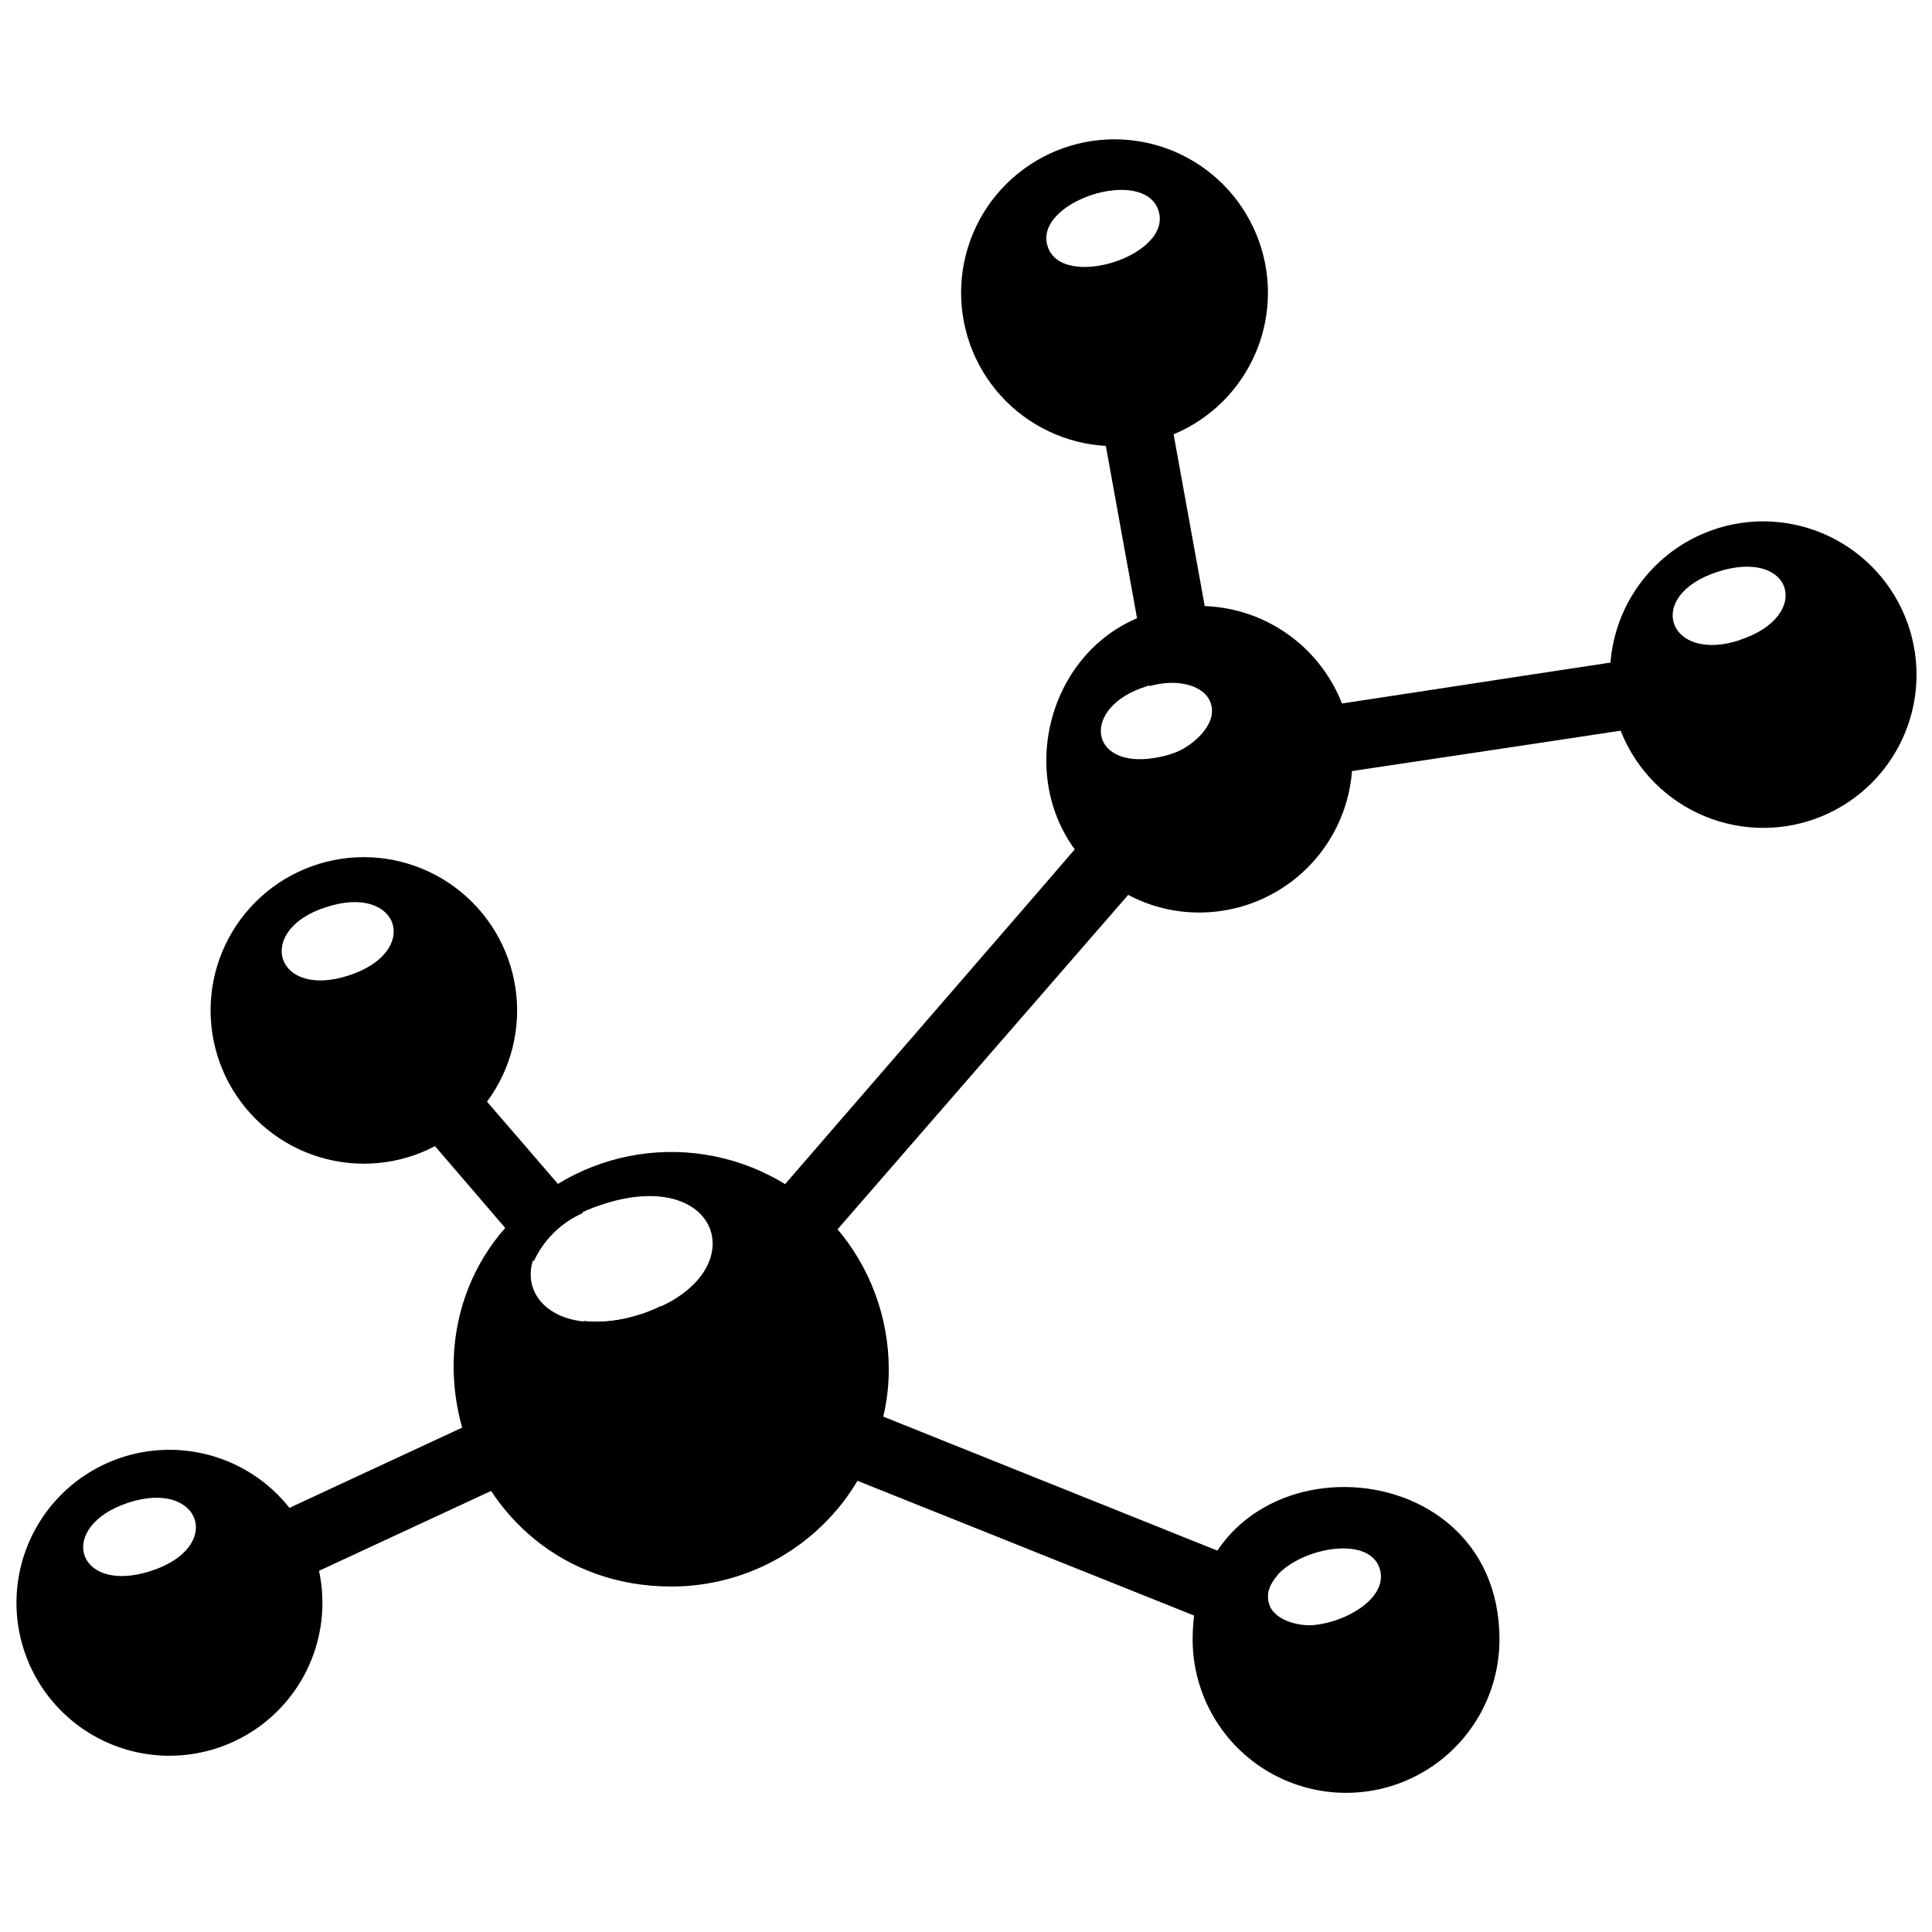
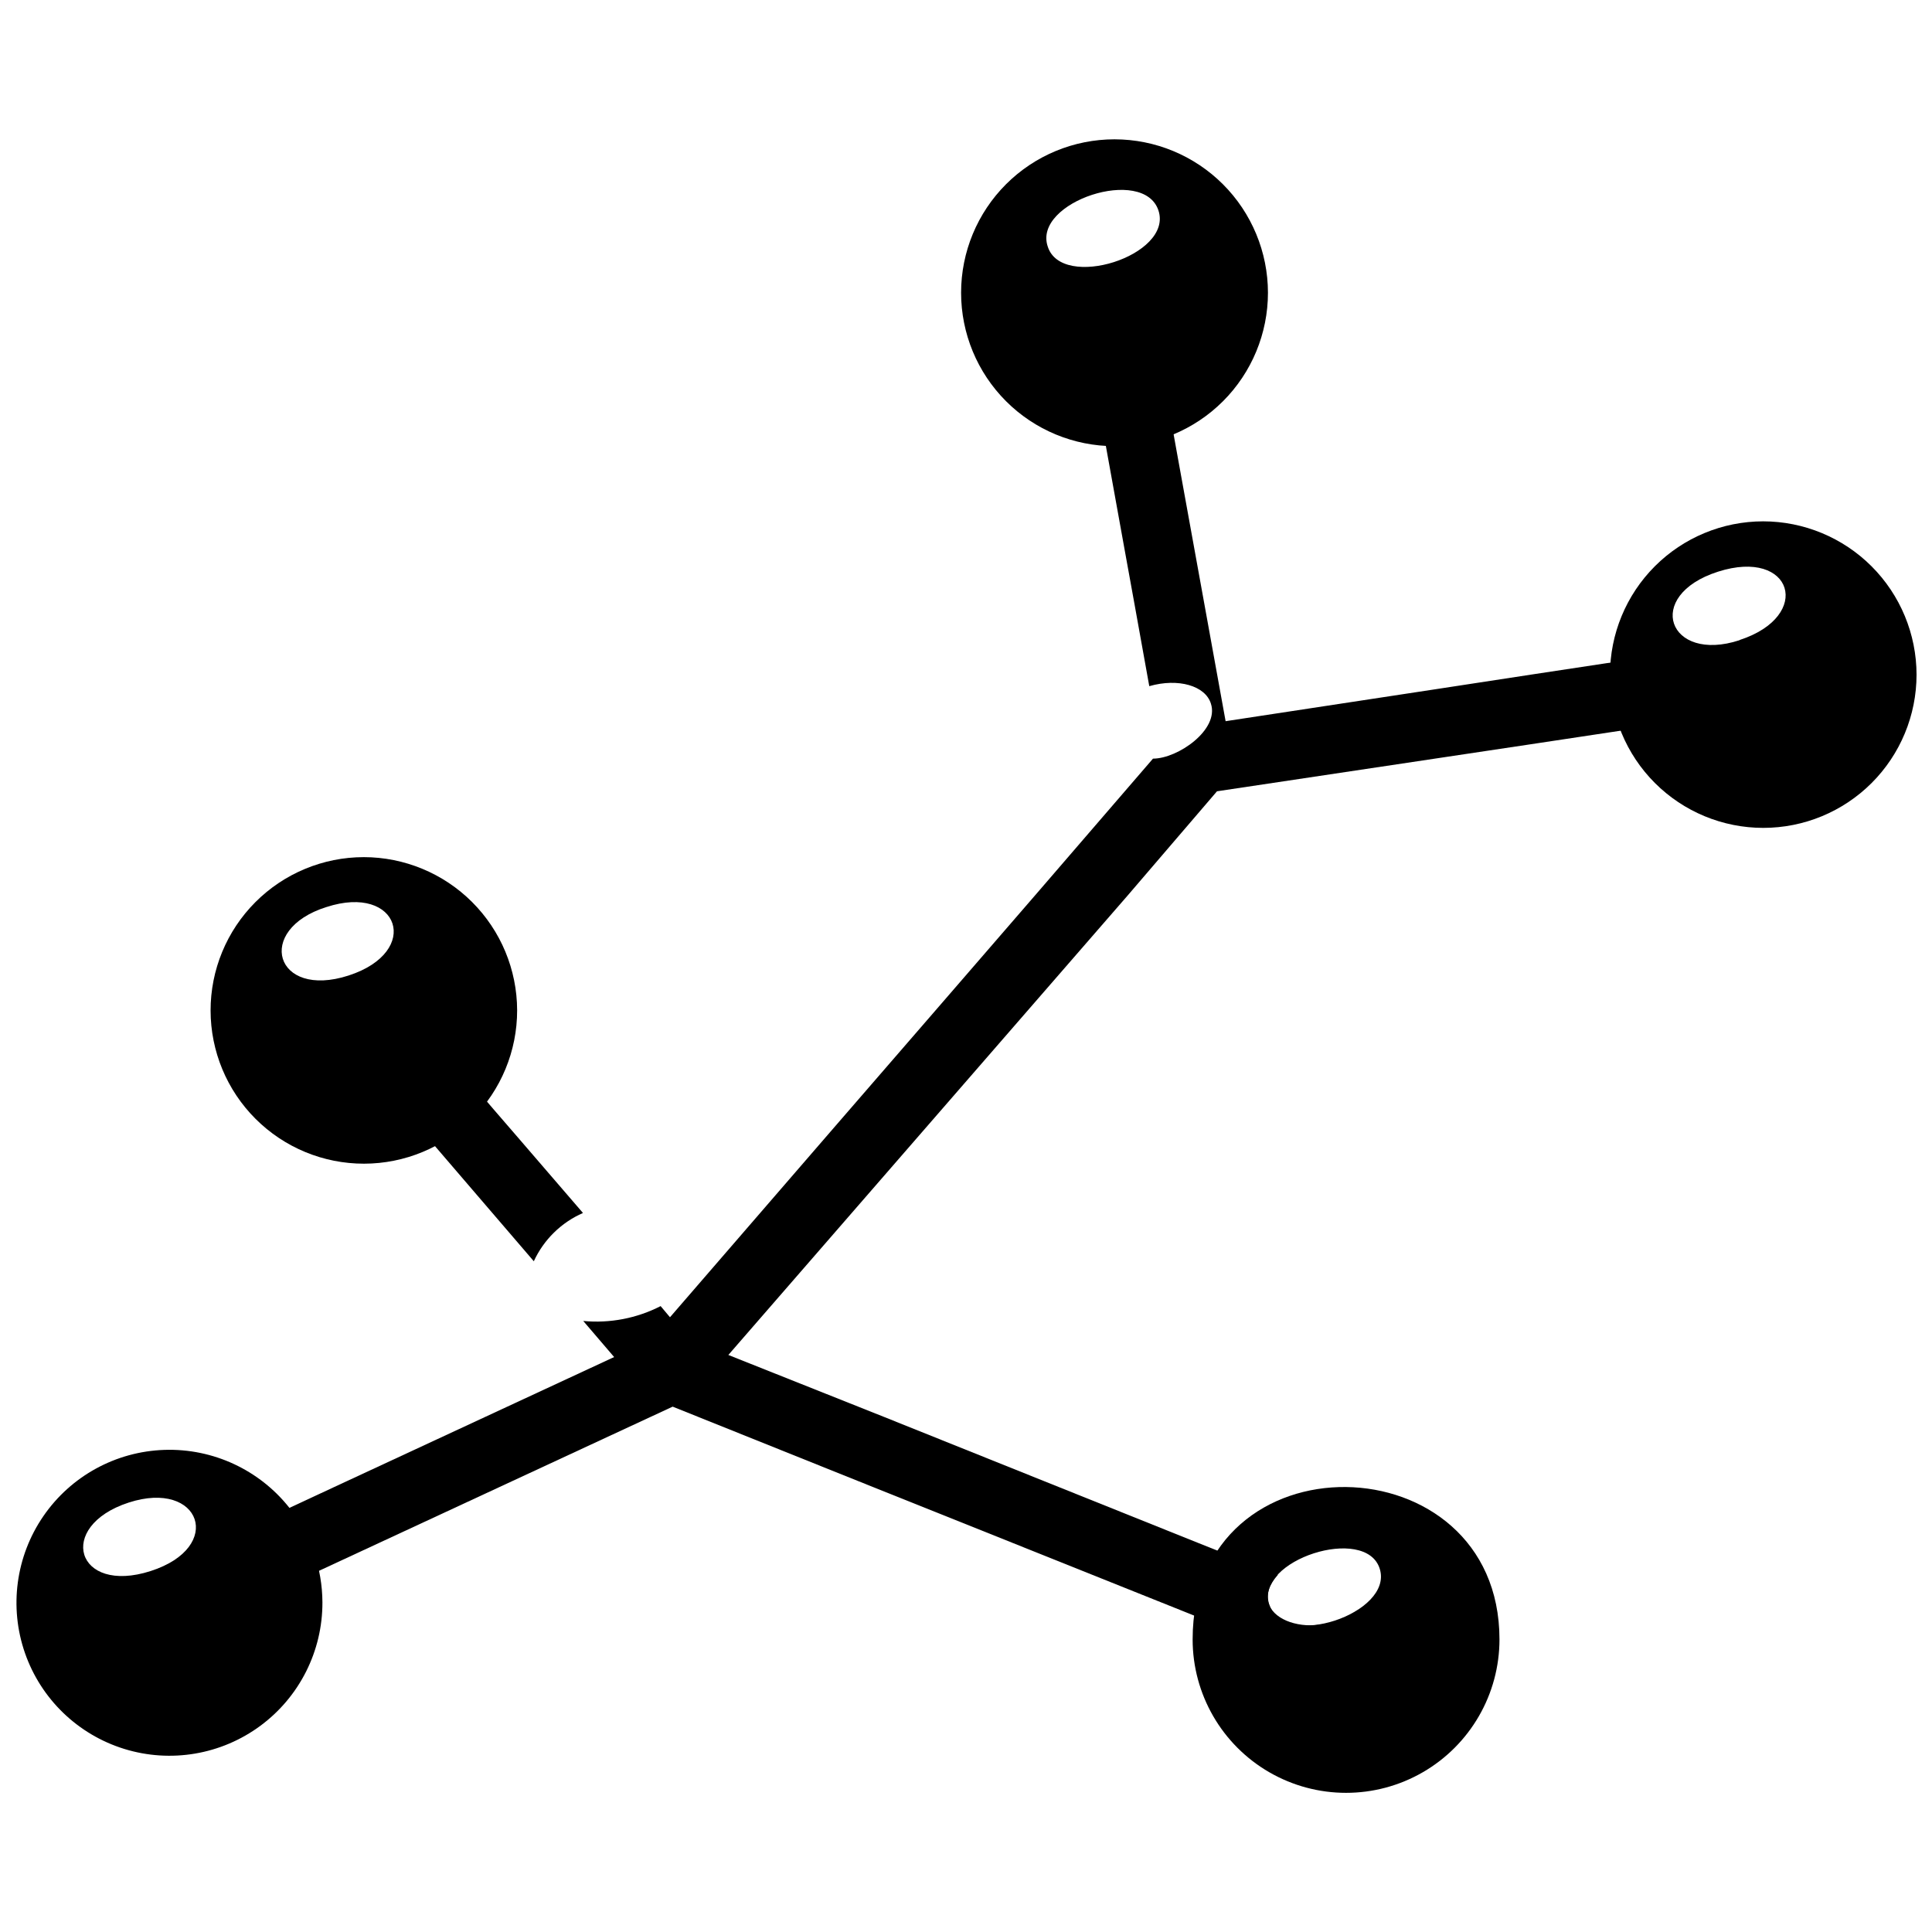
<svg xmlns="http://www.w3.org/2000/svg" width="800px" height="800px" version="1.1" viewBox="144 144 512 512">
  <defs>
    <clipPath id="b">
      <path d="m148.09 528h81.906v82h-81.906z" />
    </clipPath>
    <clipPath id="a">
      <path d="m570 282h81.902v82h-81.902z" />
    </clipPath>
  </defs>
  <path d="m233.43 417.63 13.895-11.809c40.66 47.625 15.742 18.461 51.168 59.629-5.762 2.527-10.398 7.078-13.027 12.793z" />
  <path d="m337.02 503.08 41.051 16.336c102.77 41.25 84.902 34.047 104.58 41.918-9.645 10.902 8.621 18.383 21.059 9.406l-6.453 16.137-125.95-50.422-49.043-19.68-129.66 60.184-7.871-16.609c71.164-33.141 15.742-7.359 122.02-56.719l-8.188-9.566v0.004c7.07 0.668 14.188-0.699 20.508-3.938l2.481 2.953c71.832-83.129 78.484-90.527 128-148.04 6.613 0 17.594-7.676 15.352-14.562-1.457-4.762-8.66-6.848-16.336-4.644-7.637-42.508-3.188-17.438-18.5-102.34l17.949-3.266c11.336 62.977 2.715 15.191 20.781 114.89 108.32-16.453 61.992-9.562 141.07-21.371l2.715 17.988c-79.82 12.082-39.398 5.941-146.07 21.961l-23.617 27.551z" />
  <path d="m240.39 371.15c-10.773 0.008-21.102 4.301-28.711 11.926-7.613 7.625-11.883 17.961-11.871 28.73 0.012 10.773 4.301 21.102 11.926 28.711 7.625 7.613 17.961 11.883 28.734 11.871 10.773-0.012 21.102-4.301 28.711-11.926s11.879-17.961 11.867-28.734c-0.031-10.766-4.324-21.082-11.945-28.688-7.621-7.606-17.945-11.883-28.711-11.891zm-9.879 13.227c19.246-6.297 25.426 11.809 5.863 18.145-19.562 6.336-24.953-12.164-5.863-18.148z" />
  <g clip-path="url(#b)">
    <path d="m220.75 543.66c-7.981-10.125-20.297-15.852-33.18-15.426-12.883 0.422-24.797 6.949-32.09 17.578s-9.098 24.09-4.863 36.266c4.238 12.172 14.012 21.605 26.328 25.41 12.316 3.801 25.707 1.523 36.07-6.144 10.363-7.664 16.465-19.801 16.43-32.691-0.031-9.066-3.09-17.863-8.695-24.992zm-42.668-1.457c19.09-6.219 25.586 11.809 5.824 18.145-19.758 6.336-25.148-11.848-5.824-18.145z" />
  </g>
  <path d="m460.06 578.46c0 14.527 7.75 27.949 20.328 35.211 12.582 7.266 28.078 7.266 40.66 0 12.578-7.262 20.328-20.684 20.328-35.211 0-52.898-81.316-54.789-81.316 0zm20.309-9.211c-3.938-11.809 25.625-21.293 29.285-9.484 3.66 11.809-25.547 21.57-29.285 9.445z" />
-   <path d="m461.79 304.59c-42.469 0-55.969 56.758-18.973 76.477h0.004c5.832 3.133 12.348 4.769 18.969 4.762 14.512 0 27.922-7.742 35.18-20.309 7.254-12.566 7.254-28.051 0-40.621-7.258-12.566-20.668-20.309-35.18-20.309zm-14.051 21.332c0.367-0.184 0.77-0.277 1.18-0.273 20.859-5.984 22.477 15.742 1.102 19.207-17.711 2.914-19.52-13.539-2.281-18.934z" />
  <path d="m439.36 180.92c-10.785 0-21.125 4.281-28.75 11.906s-11.91 17.969-11.91 28.75c0 10.785 4.285 21.125 11.91 28.75s17.965 11.91 28.75 11.91c10.781 0 21.125-4.285 28.75-11.91s11.91-17.965 11.91-28.75c-0.012-10.777-4.301-21.113-11.922-28.738-7.625-7.621-17.957-11.91-28.738-11.918zm-17.711 28.375c-3.938-11.809 25.465-21.453 29.363-9.484 3.894 11.965-25.703 21.293-29.363 9.484z" />
  <g clip-path="url(#a)">
    <path d="m611.25 282.16c-10.77 0.008-21.094 4.293-28.703 11.914-7.609 7.617-11.883 17.949-11.879 28.715 0.004 10.77 4.281 21.098 11.898 28.711 7.613 7.613 17.941 11.895 28.707 11.898 10.77 0.004 21.098-4.269 28.719-11.879 7.617-7.609 11.906-17.934 11.914-28.703-0.008-10.781-4.297-21.113-11.918-28.738-7.625-7.621-17.961-11.91-28.738-11.918zm-6.219 31.488c-18.934 6.219-25.543-11.809-5.746-18.145 19.797-6.34 25.305 11.727 5.742 18.102z" />
  </g>
-   <path d="m291.8 457.78c-49.828 30.582-27.551 106.66 30.109 106.66v0.004c20.223 0.012 38.961-10.621 49.32-27.984 3.211-5.262 5.523-11.023 6.848-17.043 0.984-4.152 1.473-8.406 1.457-12.676-0.039-13.699-4.961-26.941-13.879-37.34-8.918-10.402-21.25-17.285-34.785-19.414-13.535-2.133-27.387 0.633-39.07 7.789zm12.242 5.273c31.762-10.156 40.66 19.68 9.367 29.363-31.293 9.684-40.895-19.363-9.367-29.359z" />
</svg>